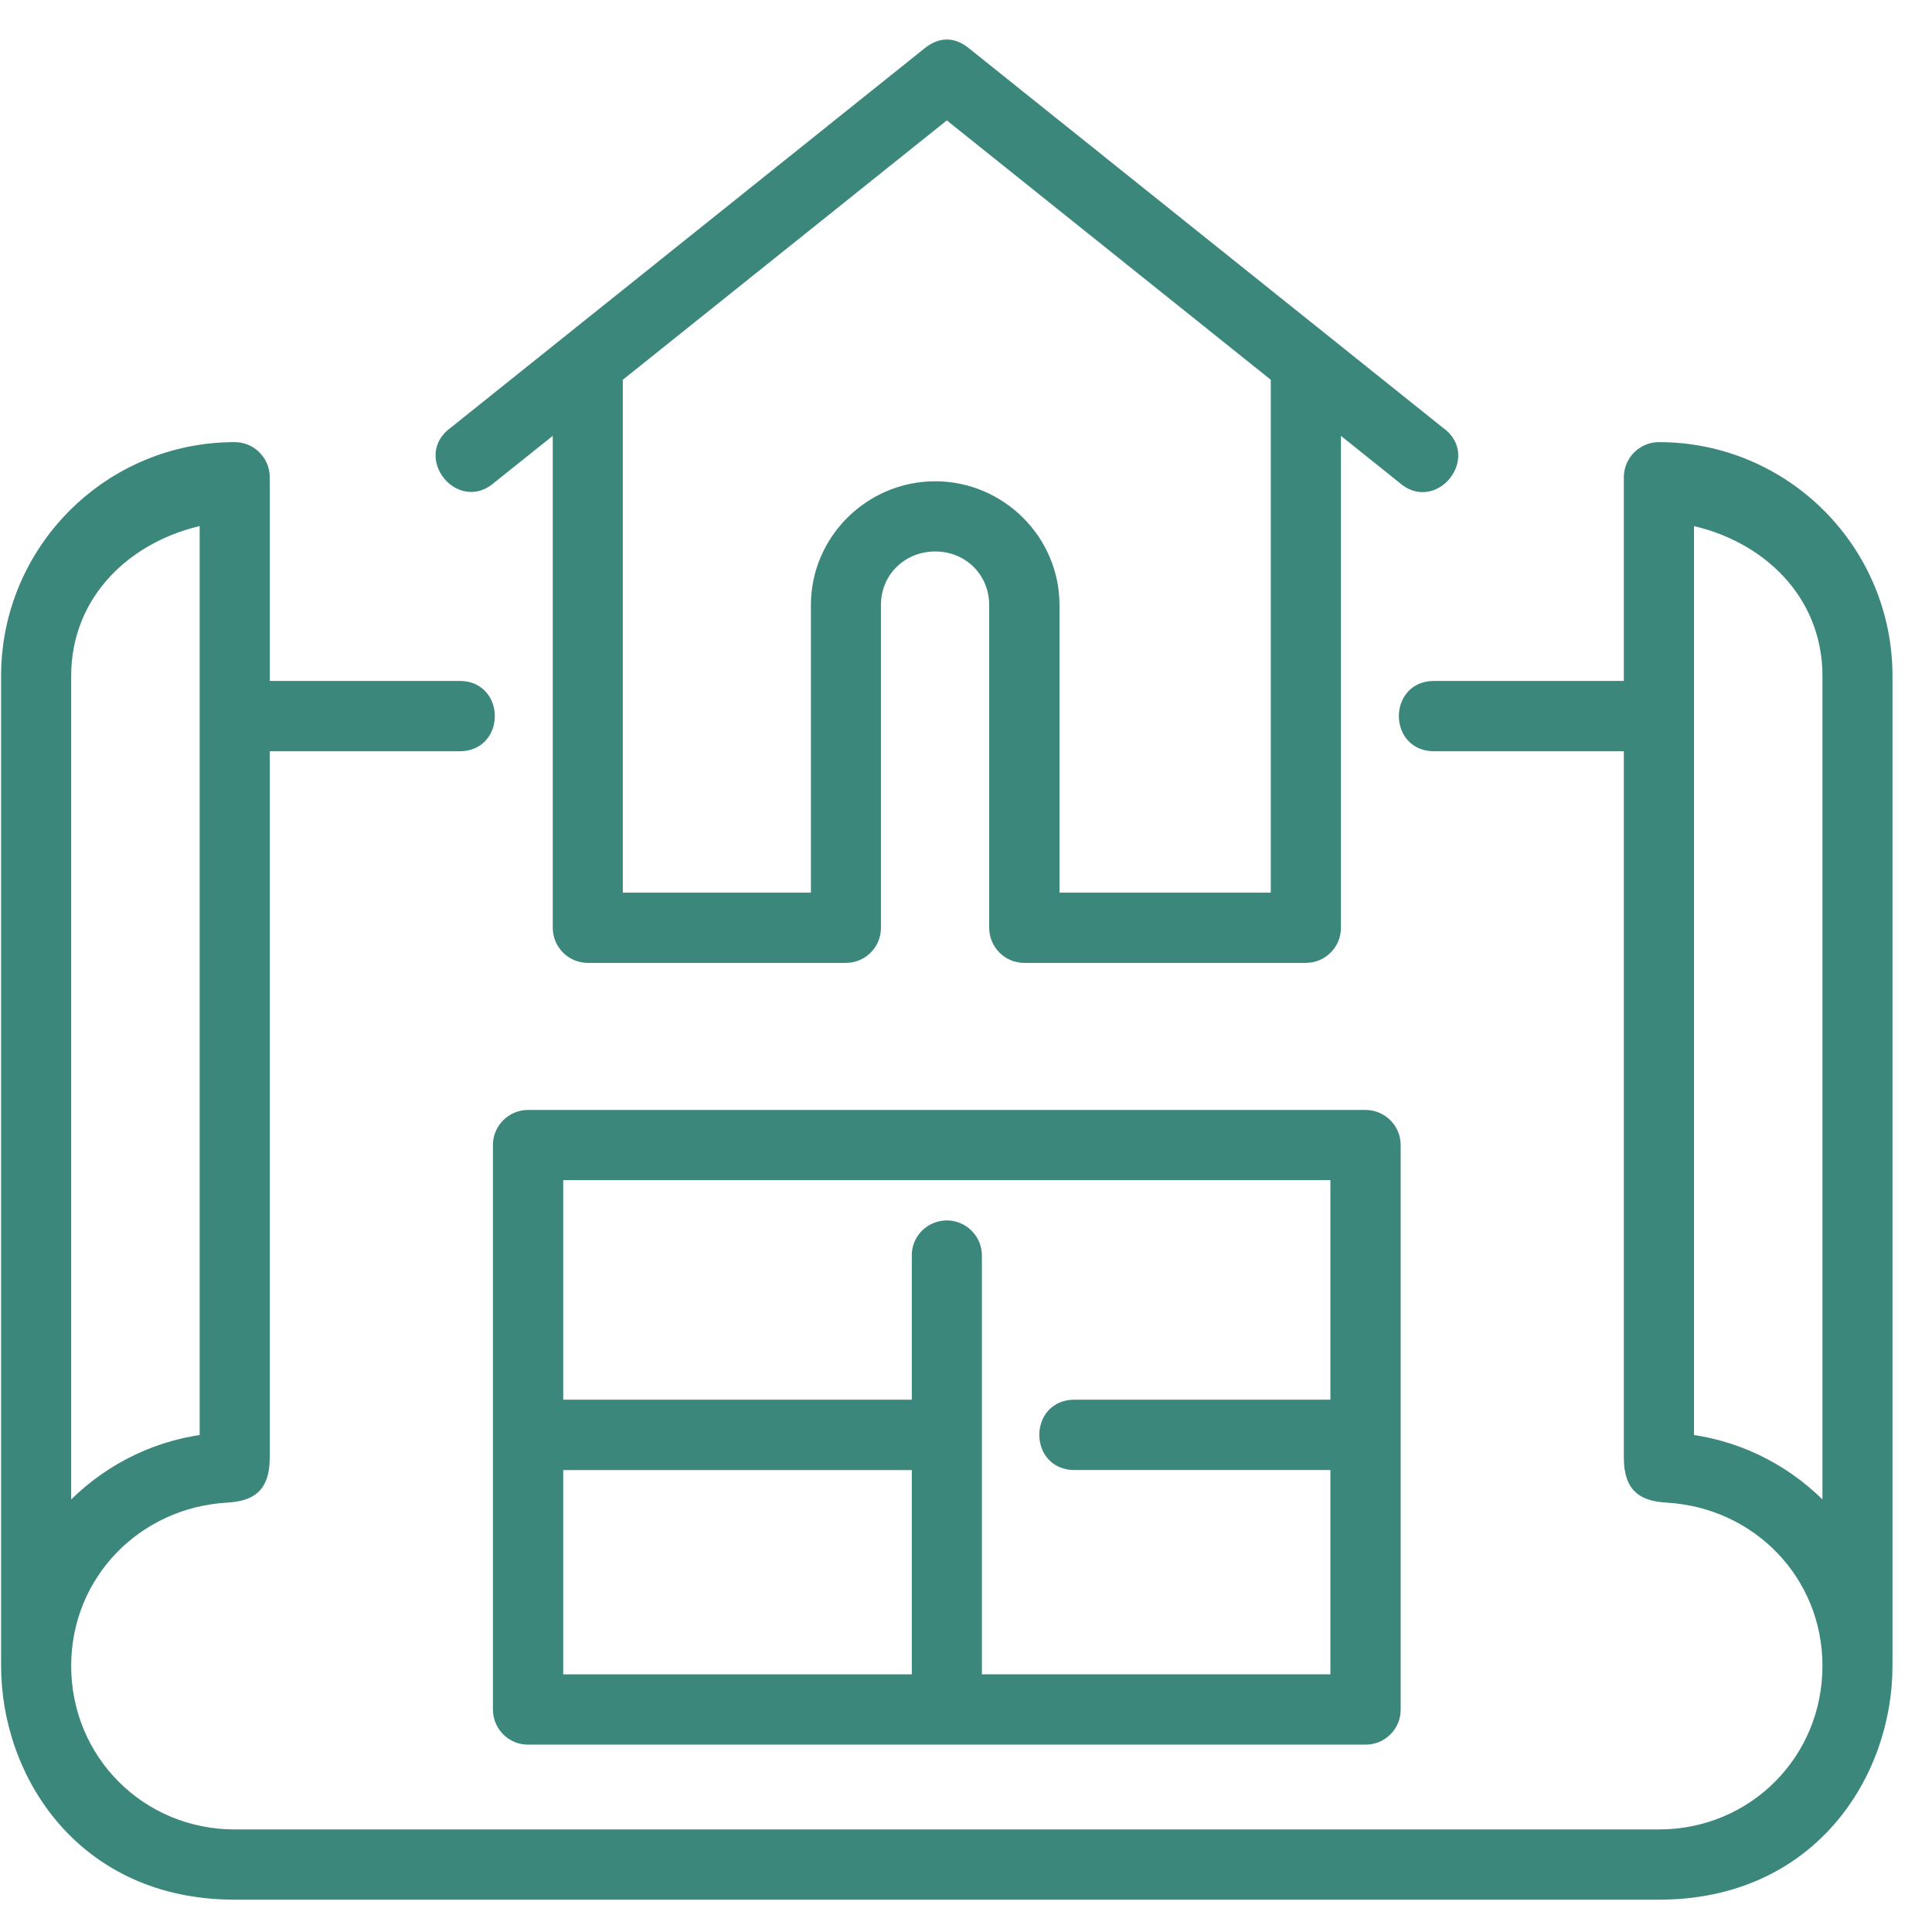
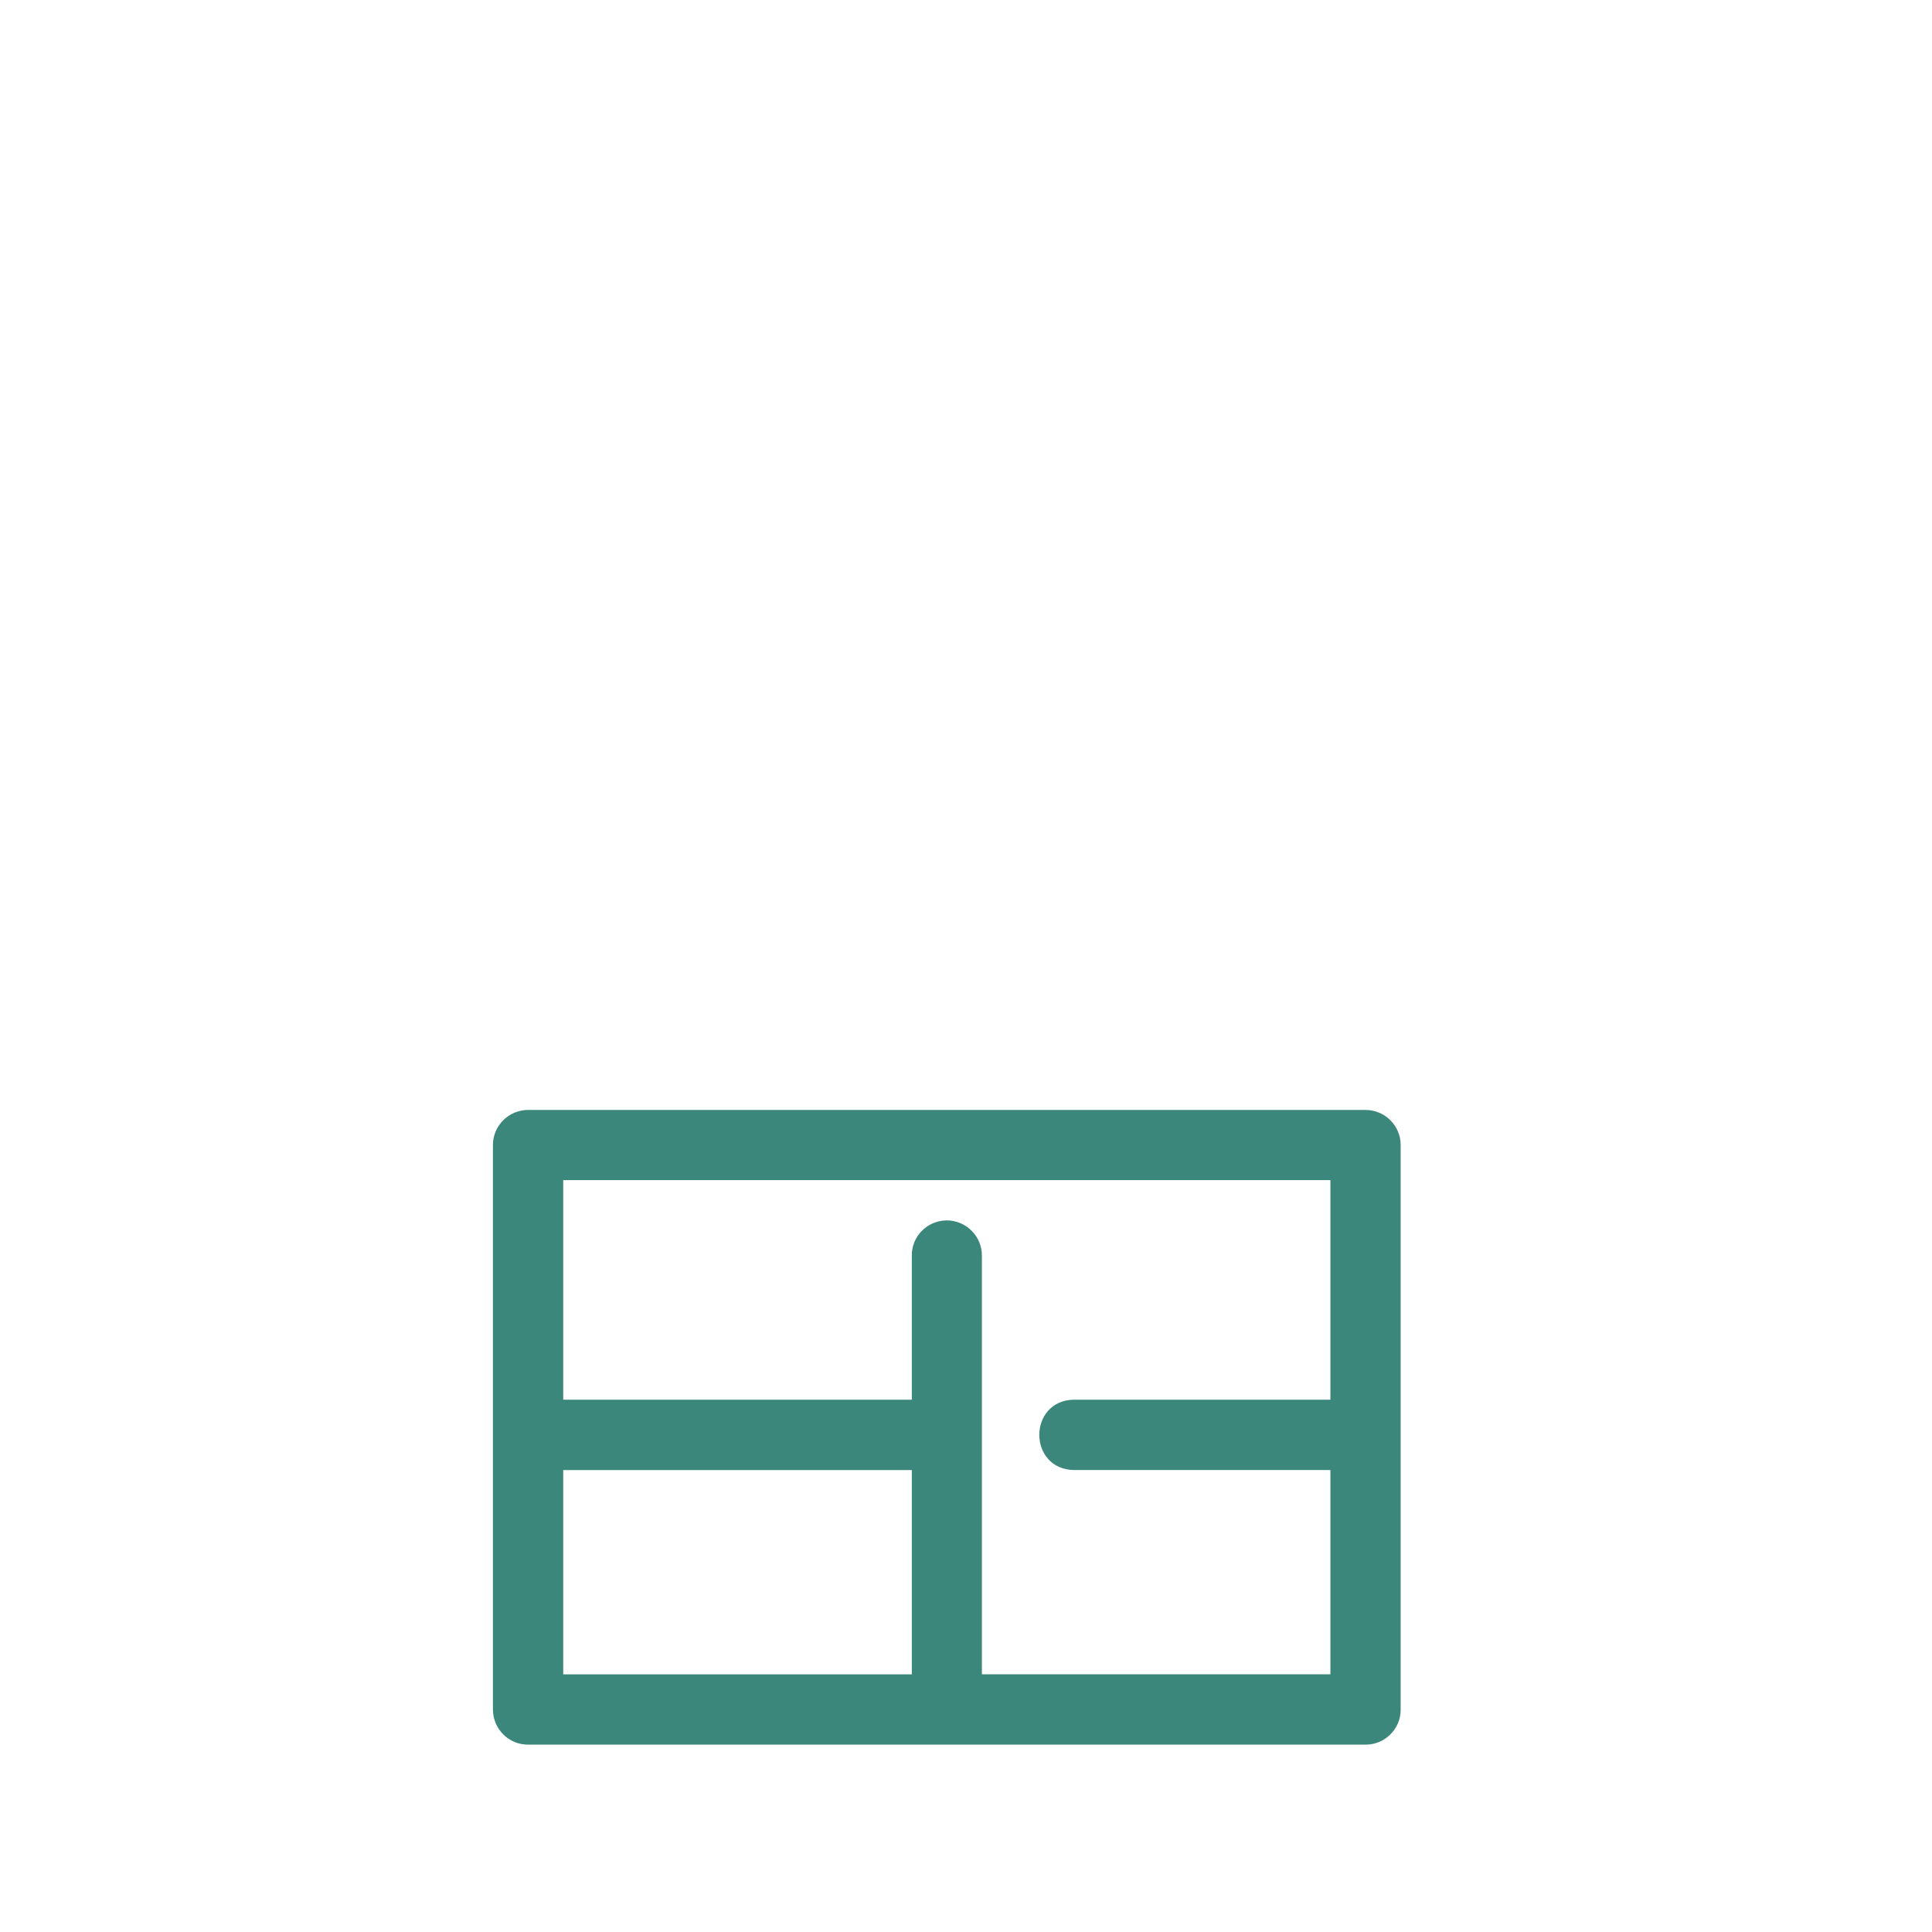
<svg xmlns="http://www.w3.org/2000/svg" width="44" height="44" viewBox="0 0 44 44" fill="none">
-   <path fill-rule="evenodd" clip-rule="evenodd" d="M38.48 11.857C40.221 12.217 41.605 13.536 41.605 15.394V34.395C40.801 33.528 39.709 32.933 38.48 32.768V11.857ZM4.647 11.857V32.768C3.417 32.933 2.327 33.528 1.521 34.395V15.394C1.521 13.536 2.908 12.217 4.647 11.857ZM5.344 10.169C2.465 10.169 0.125 12.512 0.125 15.394V37.94C0.125 40.429 1.871 43.164 5.344 43.164H37.781C41.258 43.164 43 40.429 43 37.94V15.394C43 12.511 40.663 10.169 37.781 10.169C37.396 10.169 37.082 10.483 37.082 10.868V15.608H32.658C31.725 15.608 31.725 17.009 32.658 17.009H37.082V33.2C37.082 33.908 37.421 34.09 37.968 34.122C40.008 34.243 41.605 35.873 41.605 37.94C41.605 40.072 39.912 41.764 37.782 41.764H5.344C3.217 41.764 1.521 40.071 1.521 37.94C1.521 35.874 3.12 34.244 5.157 34.122C5.708 34.09 6.043 33.908 6.043 33.2V17.009H10.469C11.403 17.009 11.403 15.608 10.469 15.608H6.043V10.868C6.043 10.483 5.732 10.169 5.344 10.169Z" fill="#3C877C" stroke="#3C877C" stroke-width="0.2" />
  <path fill-rule="evenodd" clip-rule="evenodd" d="M12.727 33.38H20.866V38.232H12.727V33.38ZM12.727 26.776H30.399V31.977H24.47C23.536 31.977 23.536 33.379 24.47 33.379H30.399V38.231H22.262V28.603C22.268 28.21 21.945 27.888 21.551 27.894C21.166 27.902 20.857 28.218 20.866 28.603V31.977H12.727V26.776ZM12.028 25.378C11.642 25.378 11.326 25.692 11.326 26.076V38.932C11.326 39.319 11.64 39.636 12.028 39.633H31.098C31.485 39.636 31.803 39.319 31.799 38.932V26.076C31.799 25.692 31.485 25.378 31.098 25.378H12.028Z" fill="#3C877C" stroke="#3C877C" stroke-width="0.2" />
-   <path d="M21.563 2.614L29.041 8.601V20.429H24.029V13.778C24.029 12.283 22.796 11.061 21.299 11.061C19.799 11.061 18.568 12.283 18.568 13.778V20.429H14.084V8.601L21.563 2.614ZM21.125 1.174L10.327 9.819C9.526 10.39 10.461 11.565 11.196 10.912L12.689 9.718V21.13C12.689 21.516 13.002 21.829 13.387 21.829H19.264C19.652 21.829 19.963 21.516 19.963 21.13V13.778C19.963 13.038 20.544 12.462 21.298 12.459C22.049 12.459 22.628 13.038 22.628 13.778V21.13C22.628 21.516 22.942 21.829 23.326 21.829H29.741C30.126 21.829 30.439 21.516 30.439 21.13V9.718L31.929 10.912C32.666 11.576 33.611 10.387 32.798 9.819L22 1.174C21.683 0.92 21.389 0.965 21.125 1.174Z" fill="#3C877C" stroke="#3C877C" stroke-width="0.2" />
</svg>